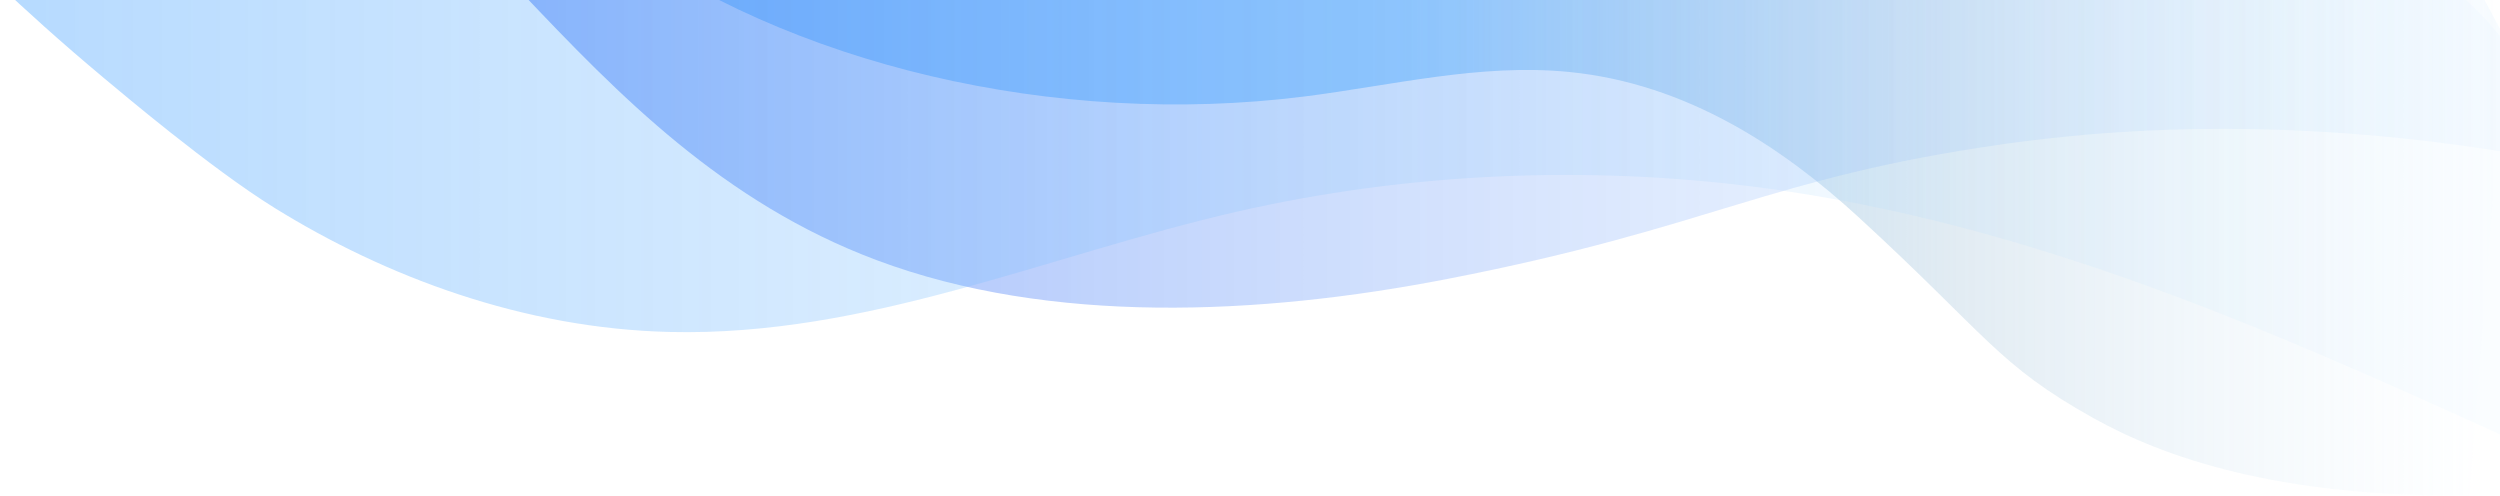
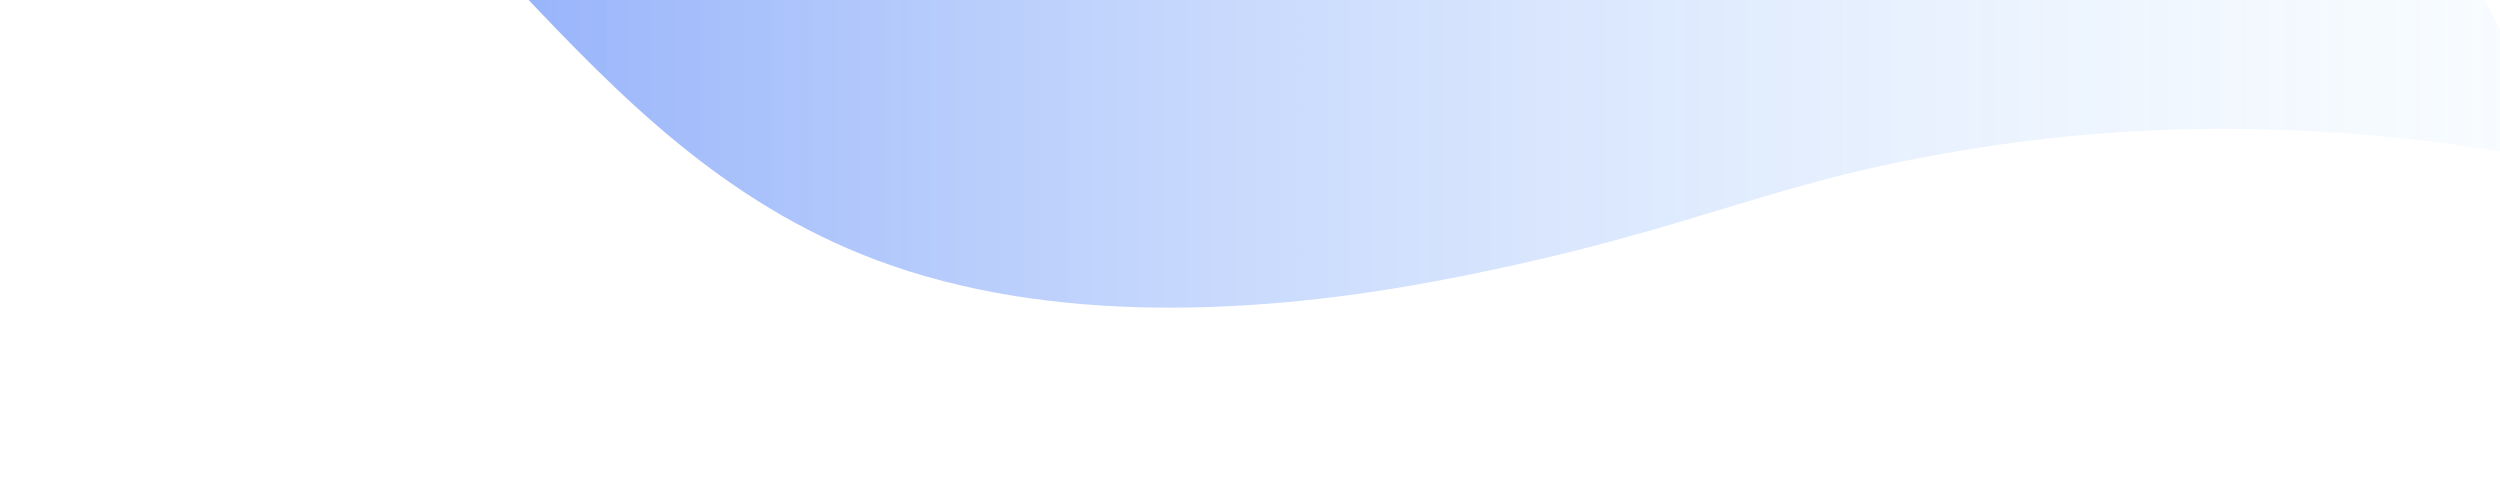
<svg xmlns="http://www.w3.org/2000/svg" width="1541" height="306" viewBox="0 0 1541 306" fill="none">
-   <path opacity="0.57" d="M1522.16 305.386C1403.63 306.717 1333.11 281.589 1290.22 257.634C1231.09 224.62 1225.12 206.885 1145.8 134.035C1099.48 91.476 1040.16 51.482 966.894 44.326C912.346 39 858.16 52.65 803.916 59.49C650.602 78.812 485.977 40.107 376 -41.121C729.728 -53.877 1083.76 -59.349 1438.08 -57.537C1451.01 -57.47 1492.55 -61.148 1519.83 -42.379C1550.62 -21.197 1546.56 16.091 1544.78 33.279C1537.79 100.681 1531.1 192.087 1522.16 305.386Z" fill="url(#paint0_linear_579_1925)" />
  <path opacity="0.42" d="M1586 101.184C1459.28 76.297 1342.3 73.537 1234.17 88.959C1089.1 109.653 1055.78 140.137 892.371 171.905C776.283 194.475 647.22 200.37 540.432 160.384C445.639 124.889 381.441 58.642 321 -5.114L833.066 -15.984C958.875 -18.648 1039.37 -23.414 1159.74 -22.901C1316.28 -22.214 1443.66 -15.178 1526.38 -9.415L1586 101.184Z" fill="url(#paint1_linear_579_1925)" />
-   <path opacity="0.42" d="M169.177 128.111C237.843 170.708 322.697 202.453 412.643 204.621C534.807 207.553 645.817 157.209 762.458 130.467C866.471 106.714 976.746 101.569 1084.04 115.463C1253.06 137.505 1403.48 205.173 1549.27 271.518C1566.21 217.621 1583.27 162.632 1576.47 107.569C1569.66 52.507 1534.93 -3.697 1469.87 -31.775C1410.72 -57.278 1337.74 -55.942 1269.18 -53.829C1071.26 -47.757 873.344 -41.624 675.49 -34.398C416.947 -24.986 282.128 -8.439 80.384 -8.288C46.482 -8.288 18.543 -8.506 0 -8.713C14.845 5.302 36.547 25.146 64.072 48.129C73.799 56.174 129.412 103.44 169.177 128.111Z" fill="url(#paint2_linear_579_1925)" />
  <defs>
    <linearGradient id="paint0_linear_579_1925" x1="1546.01" y1="123.766" x2="376.008" y2="123.766" gradientUnits="userSpaceOnUse">
      <stop stop-color="#BAE2FD" stop-opacity="0" />
      <stop offset="0.29" stop-color="#78A6C7" stop-opacity="0.38" />
      <stop offset="0.584" stop-color="#57B7FF" />
    </linearGradient>
    <linearGradient id="paint1_linear_579_1925" x1="321" y1="83.368" x2="1586" y2="83.368" gradientUnits="userSpaceOnUse">
      <stop stop-color="#0B4DF4" />
      <stop offset="0.62" stop-color="#7AABFA" stop-opacity="0.49" />
      <stop offset="1" stop-color="#BAE2FD" stop-opacity="0.2" />
    </linearGradient>
    <linearGradient id="paint2_linear_579_1925" x1="1578.04" y1="108.316" x2="0.017" y2="108.316" gradientUnits="userSpaceOnUse">
      <stop offset="0.08" stop-color="#BAE2FD" stop-opacity="0.2" />
      <stop offset="0.71" stop-color="#70B8FE" stop-opacity="0.76" />
      <stop offset="1" stop-color="#51A7FF" />
    </linearGradient>
  </defs>
</svg>